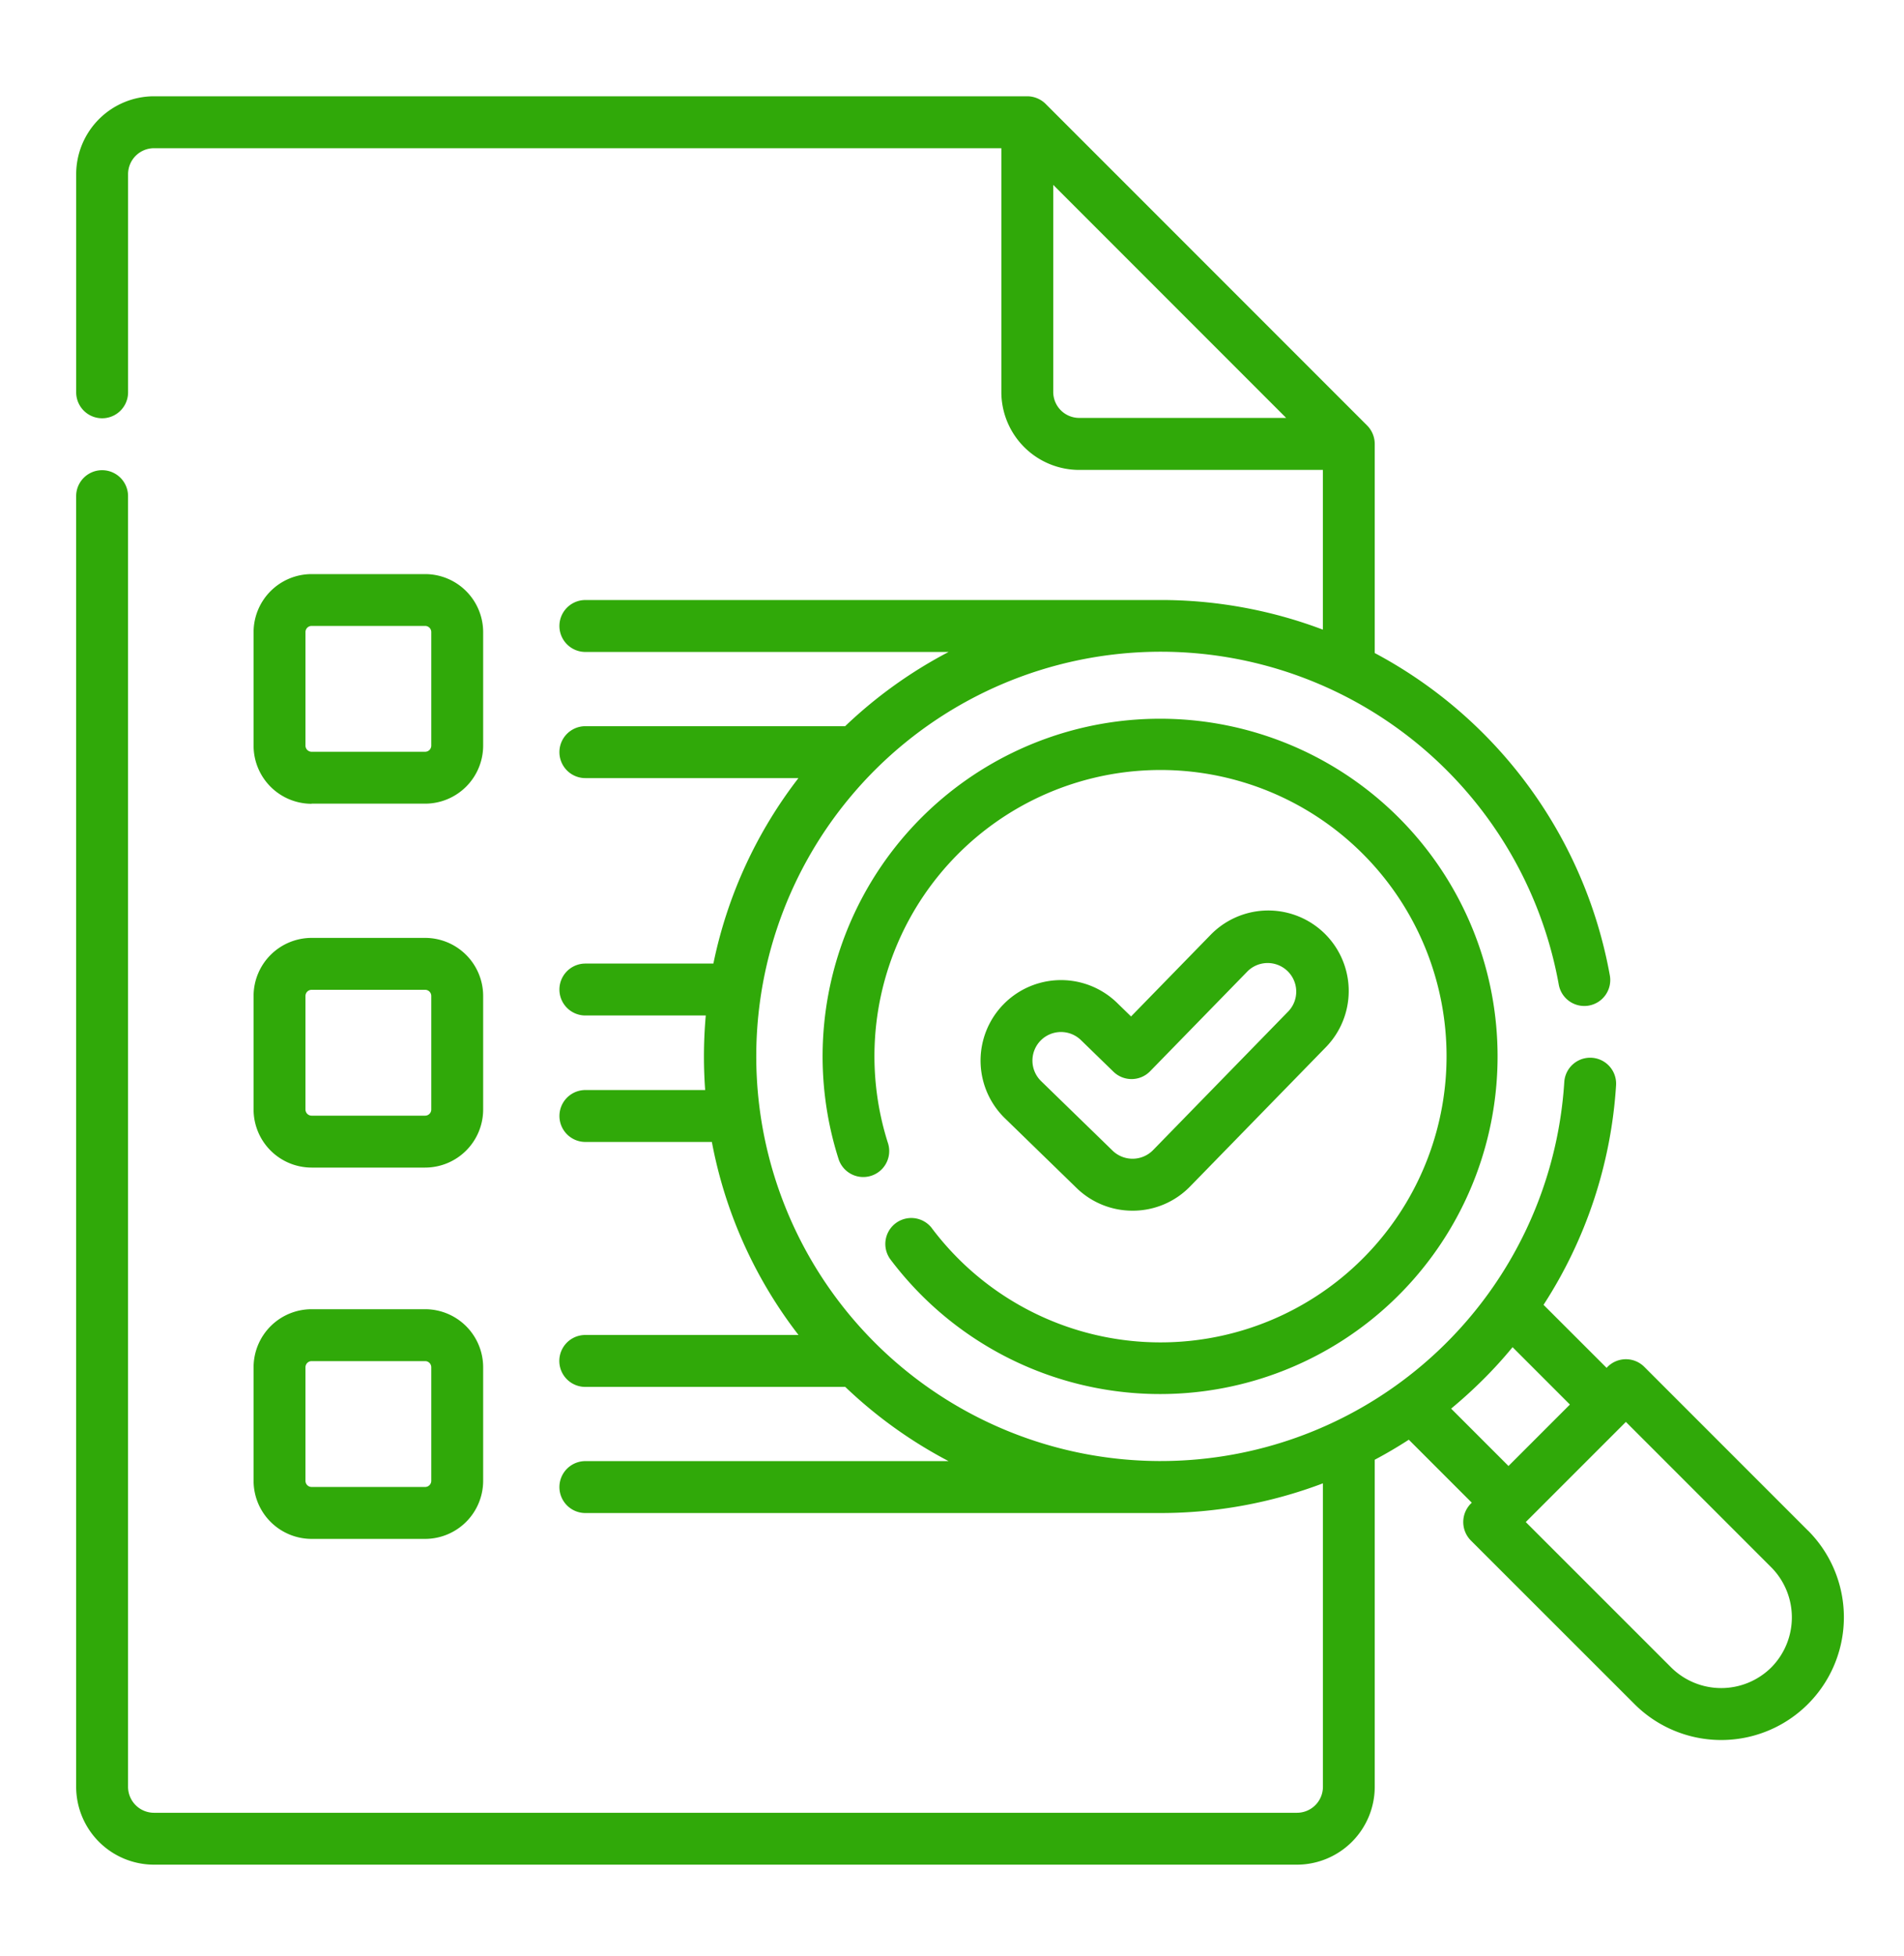
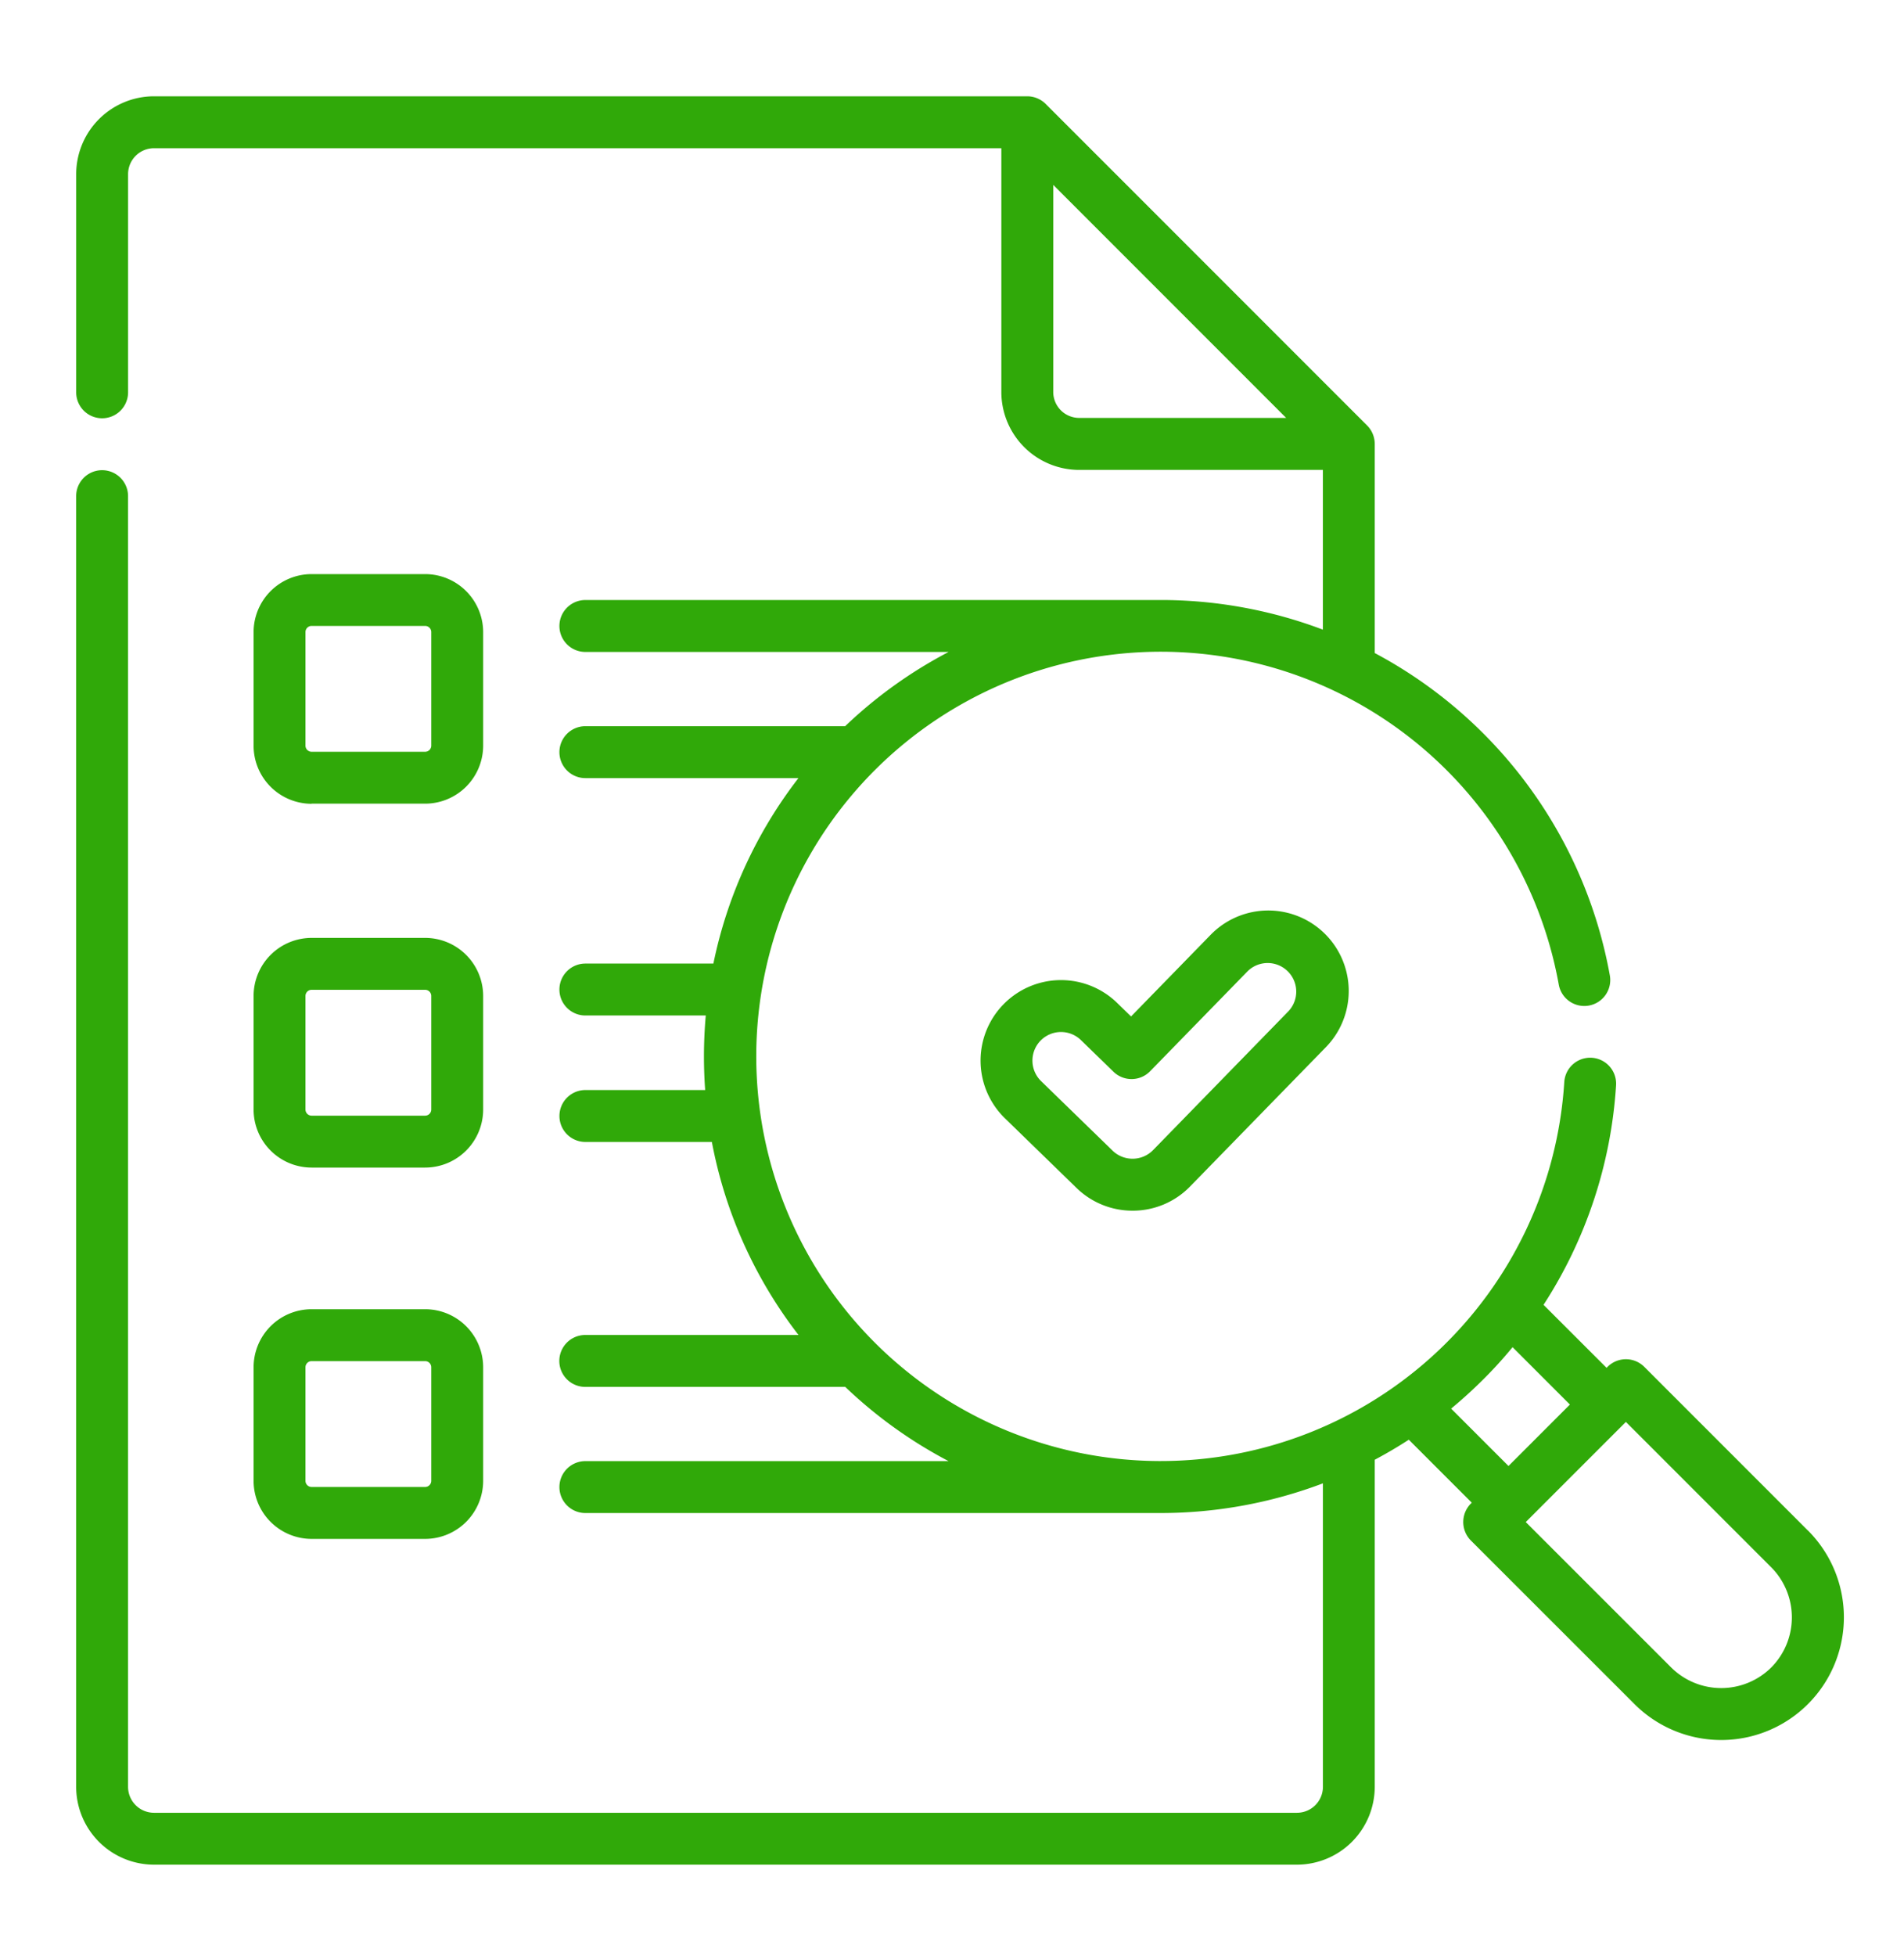
<svg xmlns="http://www.w3.org/2000/svg" width="75" height="77" viewBox="0 0 75 77">
  <defs>
    <clipPath id="clip-path">
      <rect id="長方形_7961" data-name="長方形 7961" width="75" height="77" transform="translate(991 921)" fill="#fff" stroke="#707070" stroke-width="1" />
    </clipPath>
  </defs>
  <g id="icon_3" transform="translate(-991 -921)" clip-path="url(#clip-path)">
    <g id="search" transform="translate(994.001 924.791)">
      <path id="パス_6867" data-name="パス 6867" d="M267.974,247.562a3.146,3.146,0,0,0,2.269-.956l5.346-5.481a3.169,3.169,0,0,0-4.538-4.425l-3.136,3.215-.549-.534a3.169,3.169,0,1,0-4.419,4.544l2.818,2.74A3.153,3.153,0,0,0,267.974,247.562Zm-3.625-6.694a1.127,1.127,0,0,1,1.592-.022l1.281,1.245a1.022,1.022,0,0,0,1.444-.019l3.848-3.945a1.126,1.126,0,0,1,1.612,1.571l-5.346,5.481a1.131,1.131,0,0,1-1.591.021l-2.818-2.74A1.127,1.127,0,0,1,264.349,240.868Z" transform="translate(-226.363 -203.687)" fill="#30a909" />
-       <path id="パス_6868" data-name="パス 6868" d="M220.522,200.27a1.022,1.022,0,0,0-1.632,1.231,13.468,13.468,0,0,0,1.223,1.406,13.294,13.294,0,1,0-3.266-5.35,1.022,1.022,0,0,0,1.947-.621,11.268,11.268,0,1,1,2.764,4.527,11.445,11.445,0,0,1-1.037-1.192Z" transform="translate(-186.811 -155.7)" fill="#30a909" />
      <path id="パス_6869" data-name="パス 6869" d="M68.216,56.47l-6.448-6.447a1.022,1.022,0,0,0-1.446,0l-.039.039L57.8,47.582a17.953,17.953,0,0,0,2.857-8.643,1.022,1.022,0,0,0-2.04-.129A15.927,15.927,0,0,1,42.726,53.732h-.1A15.932,15.932,0,1,1,58.4,34.974a1.022,1.022,0,0,0,2.012-.361A18,18,0,0,0,51.151,21.92V13.684a1.035,1.035,0,0,0-.3-.723L38.188.3a1.035,1.035,0,0,0-.723-.3H3.065A3.069,3.069,0,0,0,0,3.066v8.589a1.022,1.022,0,0,0,2.044,0V3.066A1.023,1.023,0,0,1,3.065,2.044H36.443v9.6a3.069,3.069,0,0,0,3.066,3.066h9.6v6.289a18.058,18.058,0,0,0-6.2-1.166.223.223,0,0,0-.03,0H20.057a1.022,1.022,0,1,0,0,2.044H34.366A17.913,17.913,0,0,0,30.29,24.8H20.057a1.022,1.022,0,1,0,0,2.044H28.45A17.788,17.788,0,0,0,25.1,34.146H20.057a1.022,1.022,0,1,0,0,2.044H24.8q-.071.8-.072,1.611,0,.666.048,1.324H20.058a1.022,1.022,0,1,0,0,2.044H25.04a17.787,17.787,0,0,0,3.413,7.6h-8.4a1.022,1.022,0,1,0,0,2.044H30.294a17.911,17.911,0,0,0,4.07,2.922H20.057a1.022,1.022,0,1,0,0,2.044H42.71a18.07,18.07,0,0,0,6.4-1.169V66.558a1.023,1.023,0,0,1-1.022,1.022H3.065a1.023,1.023,0,0,1-1.022-1.022V15.743a1.022,1.022,0,0,0-2.044,0V66.558a3.069,3.069,0,0,0,3.066,3.065h45.02a3.069,3.069,0,0,0,3.066-3.066V53.681q.684-.363,1.342-.789l2.481,2.48a1.031,1.031,0,0,0-.04,1.485L61.382,63.3a4.832,4.832,0,0,0,6.834-6.833ZM39.509,12.663a1.023,1.023,0,0,1-1.022-1.022V3.489l9.175,9.174ZM54.16,51.668q.654-.541,1.268-1.152t1.152-1.267l2.259,2.259-2.419,2.419Zm12.611,10.19a2.8,2.8,0,0,1-3.944,0L57.1,56.134l3.944-3.943,5.725,5.724A2.8,2.8,0,0,1,66.771,61.858Z" fill="#30a909" />
      <path id="パス_6870" data-name="パス 6870" d="M53.679,147.352H58.15a2.288,2.288,0,0,0,2.286-2.286V140.6a2.288,2.288,0,0,0-2.286-2.286H53.679a2.288,2.288,0,0,0-2.286,2.286v4.471a2.288,2.288,0,0,0,2.286,2.286Zm-.242-6.756a.242.242,0,0,1,.242-.242H58.15a.242.242,0,0,1,.242.242v4.471a.242.242,0,0,1-.242.242H53.679a.242.242,0,0,1-.242-.242Z" transform="translate(-44.405 -119.502)" fill="#30a909" />
      <path id="パス_6871" data-name="パス 6871" d="M51.393,250.434a2.288,2.288,0,0,0,2.286,2.286H58.15a2.288,2.288,0,0,0,2.286-2.286v-4.471a2.288,2.288,0,0,0-2.286-2.286H53.679a2.288,2.288,0,0,0-2.286,2.286Zm2.044-4.471a.242.242,0,0,1,.242-.242H58.15a.242.242,0,0,1,.242.242v4.471a.242.242,0,0,1-.242.242H53.679a.242.242,0,0,1-.242-.242Z" transform="translate(-44.405 -210.542)" fill="#30a909" />
      <path id="パス_6872" data-name="パス 6872" d="M51.393,357.941a2.288,2.288,0,0,0,2.286,2.286H58.15a2.289,2.289,0,0,0,2.286-2.286v-4.471a2.288,2.288,0,0,0-2.286-2.286H53.679a2.288,2.288,0,0,0-2.286,2.286Zm2.044-4.471a.242.242,0,0,1,.242-.242H58.15a.242.242,0,0,1,.242.242v4.471a.242.242,0,0,1-.242.242H53.679a.242.242,0,0,1-.242-.242Z" transform="translate(-44.405 -303.43)" fill="#30a909" />
    </g>
  </g>
</svg>